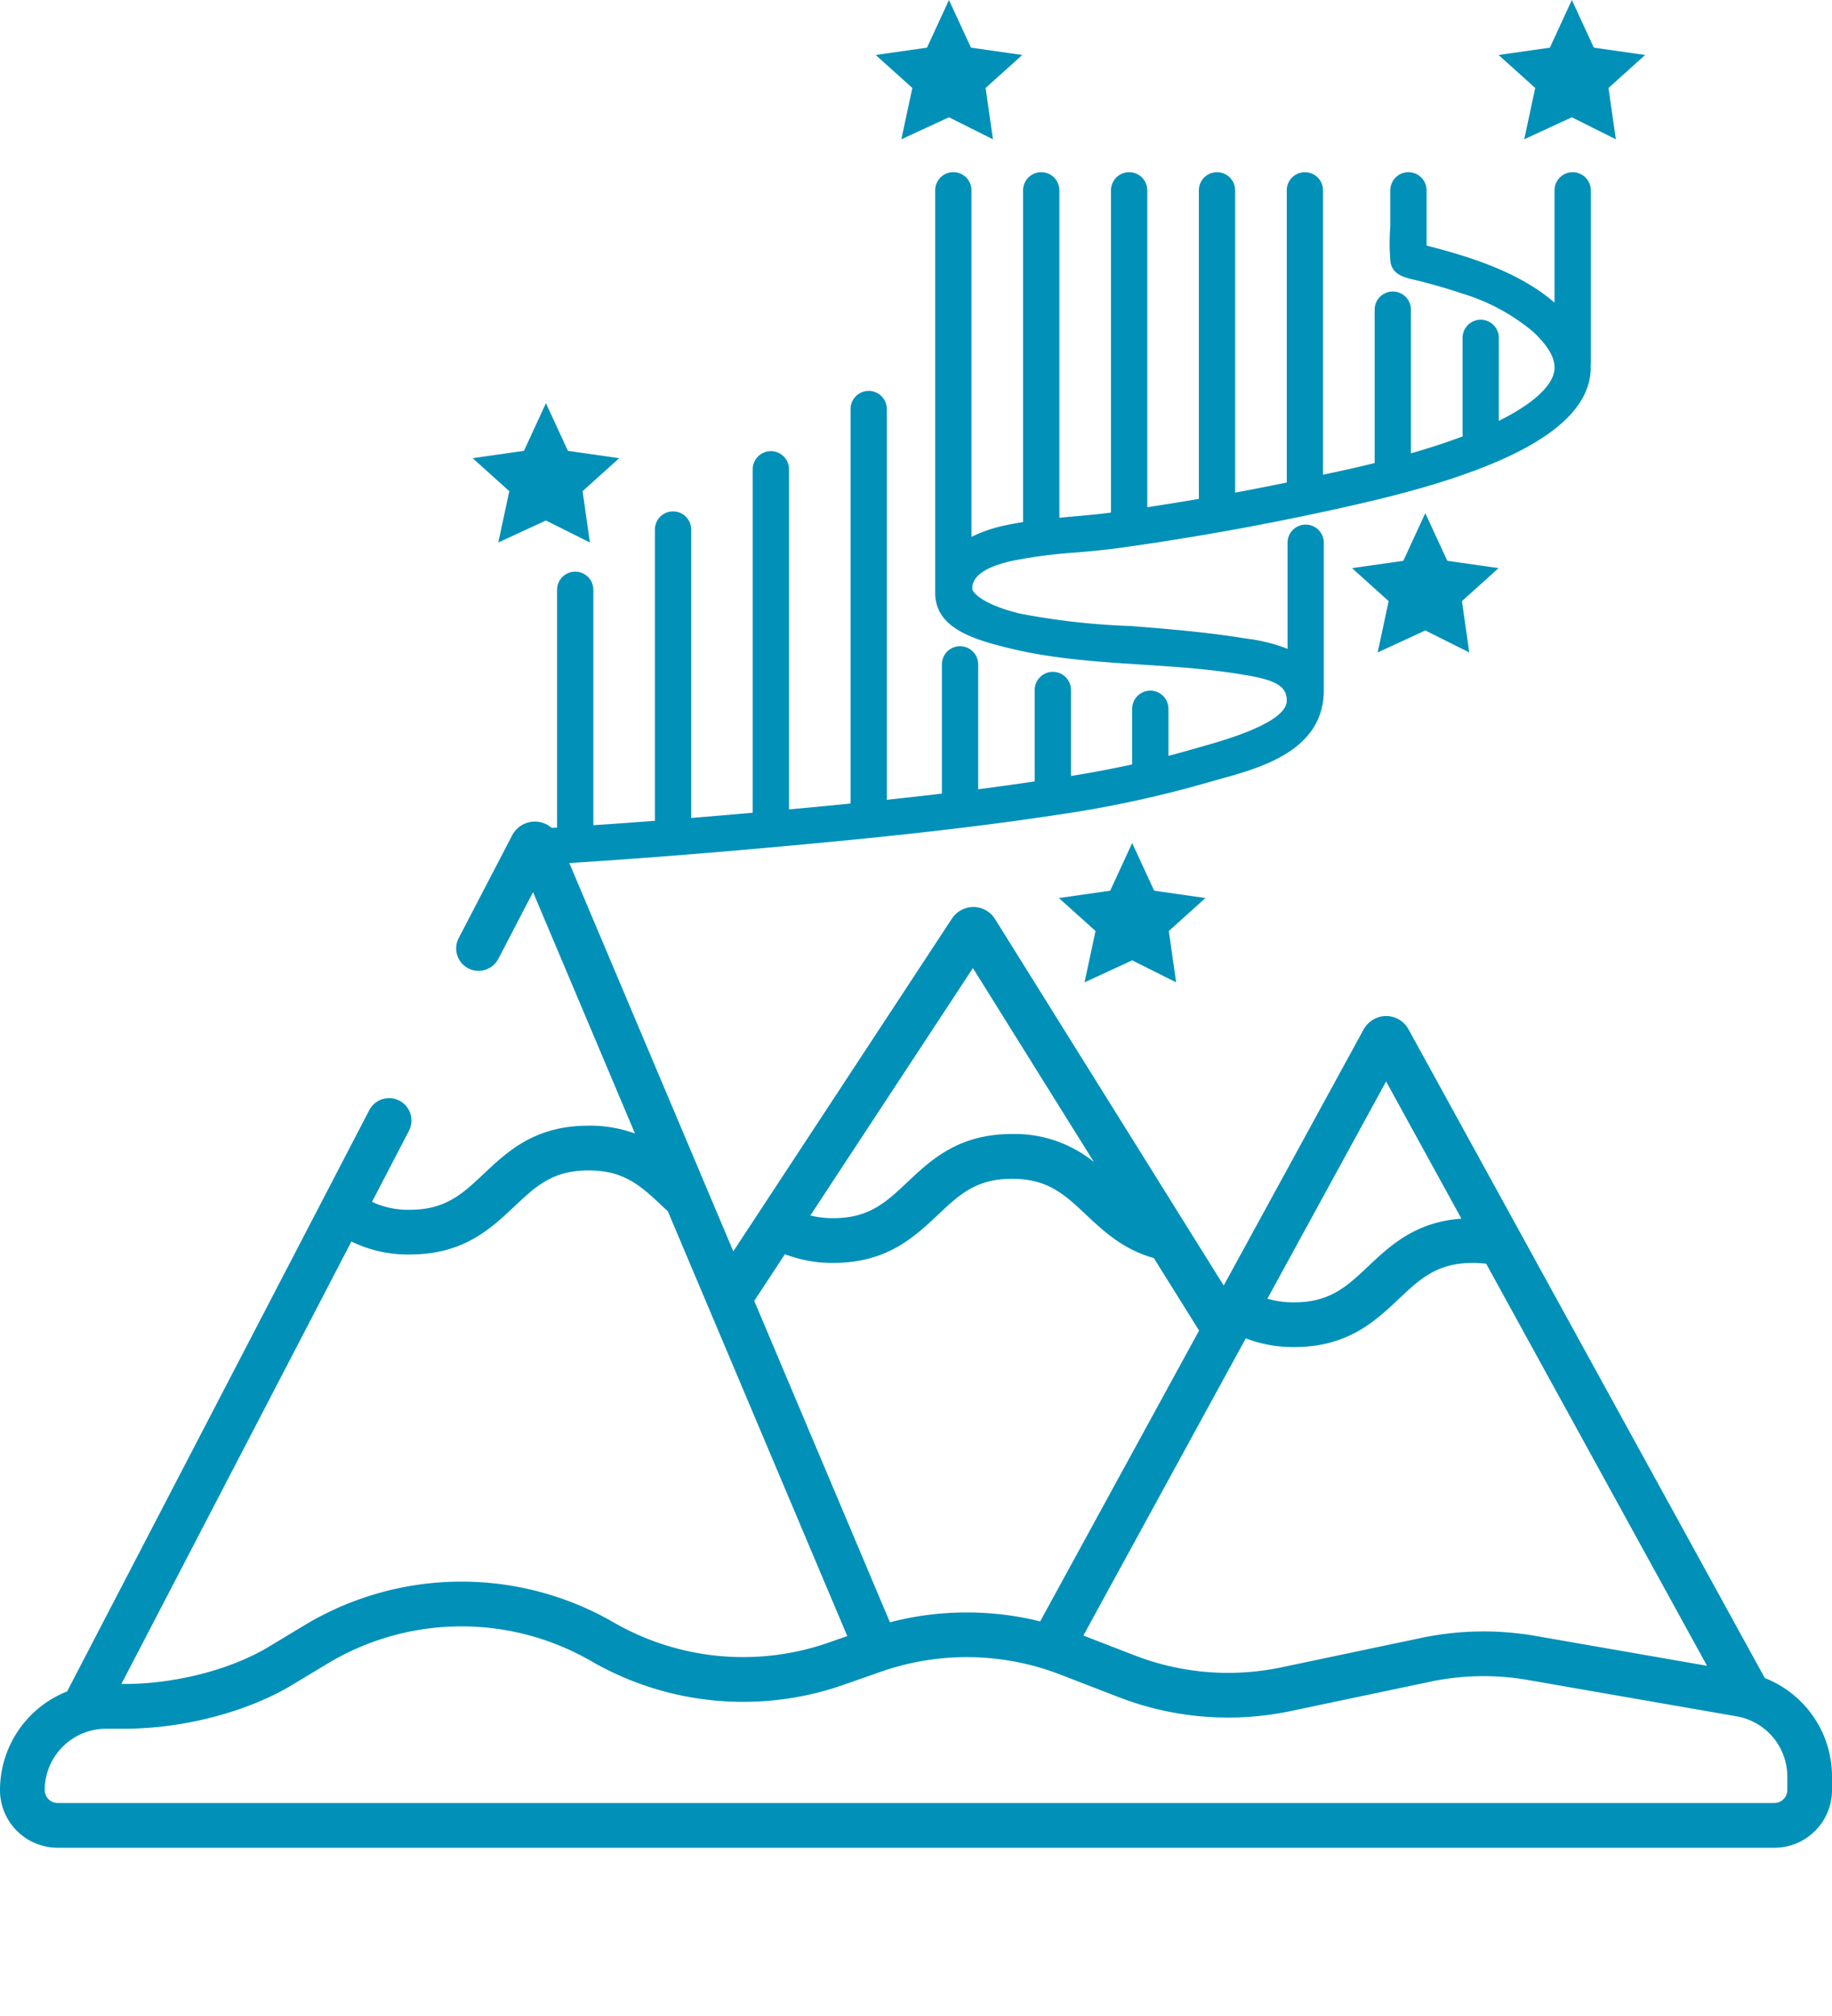
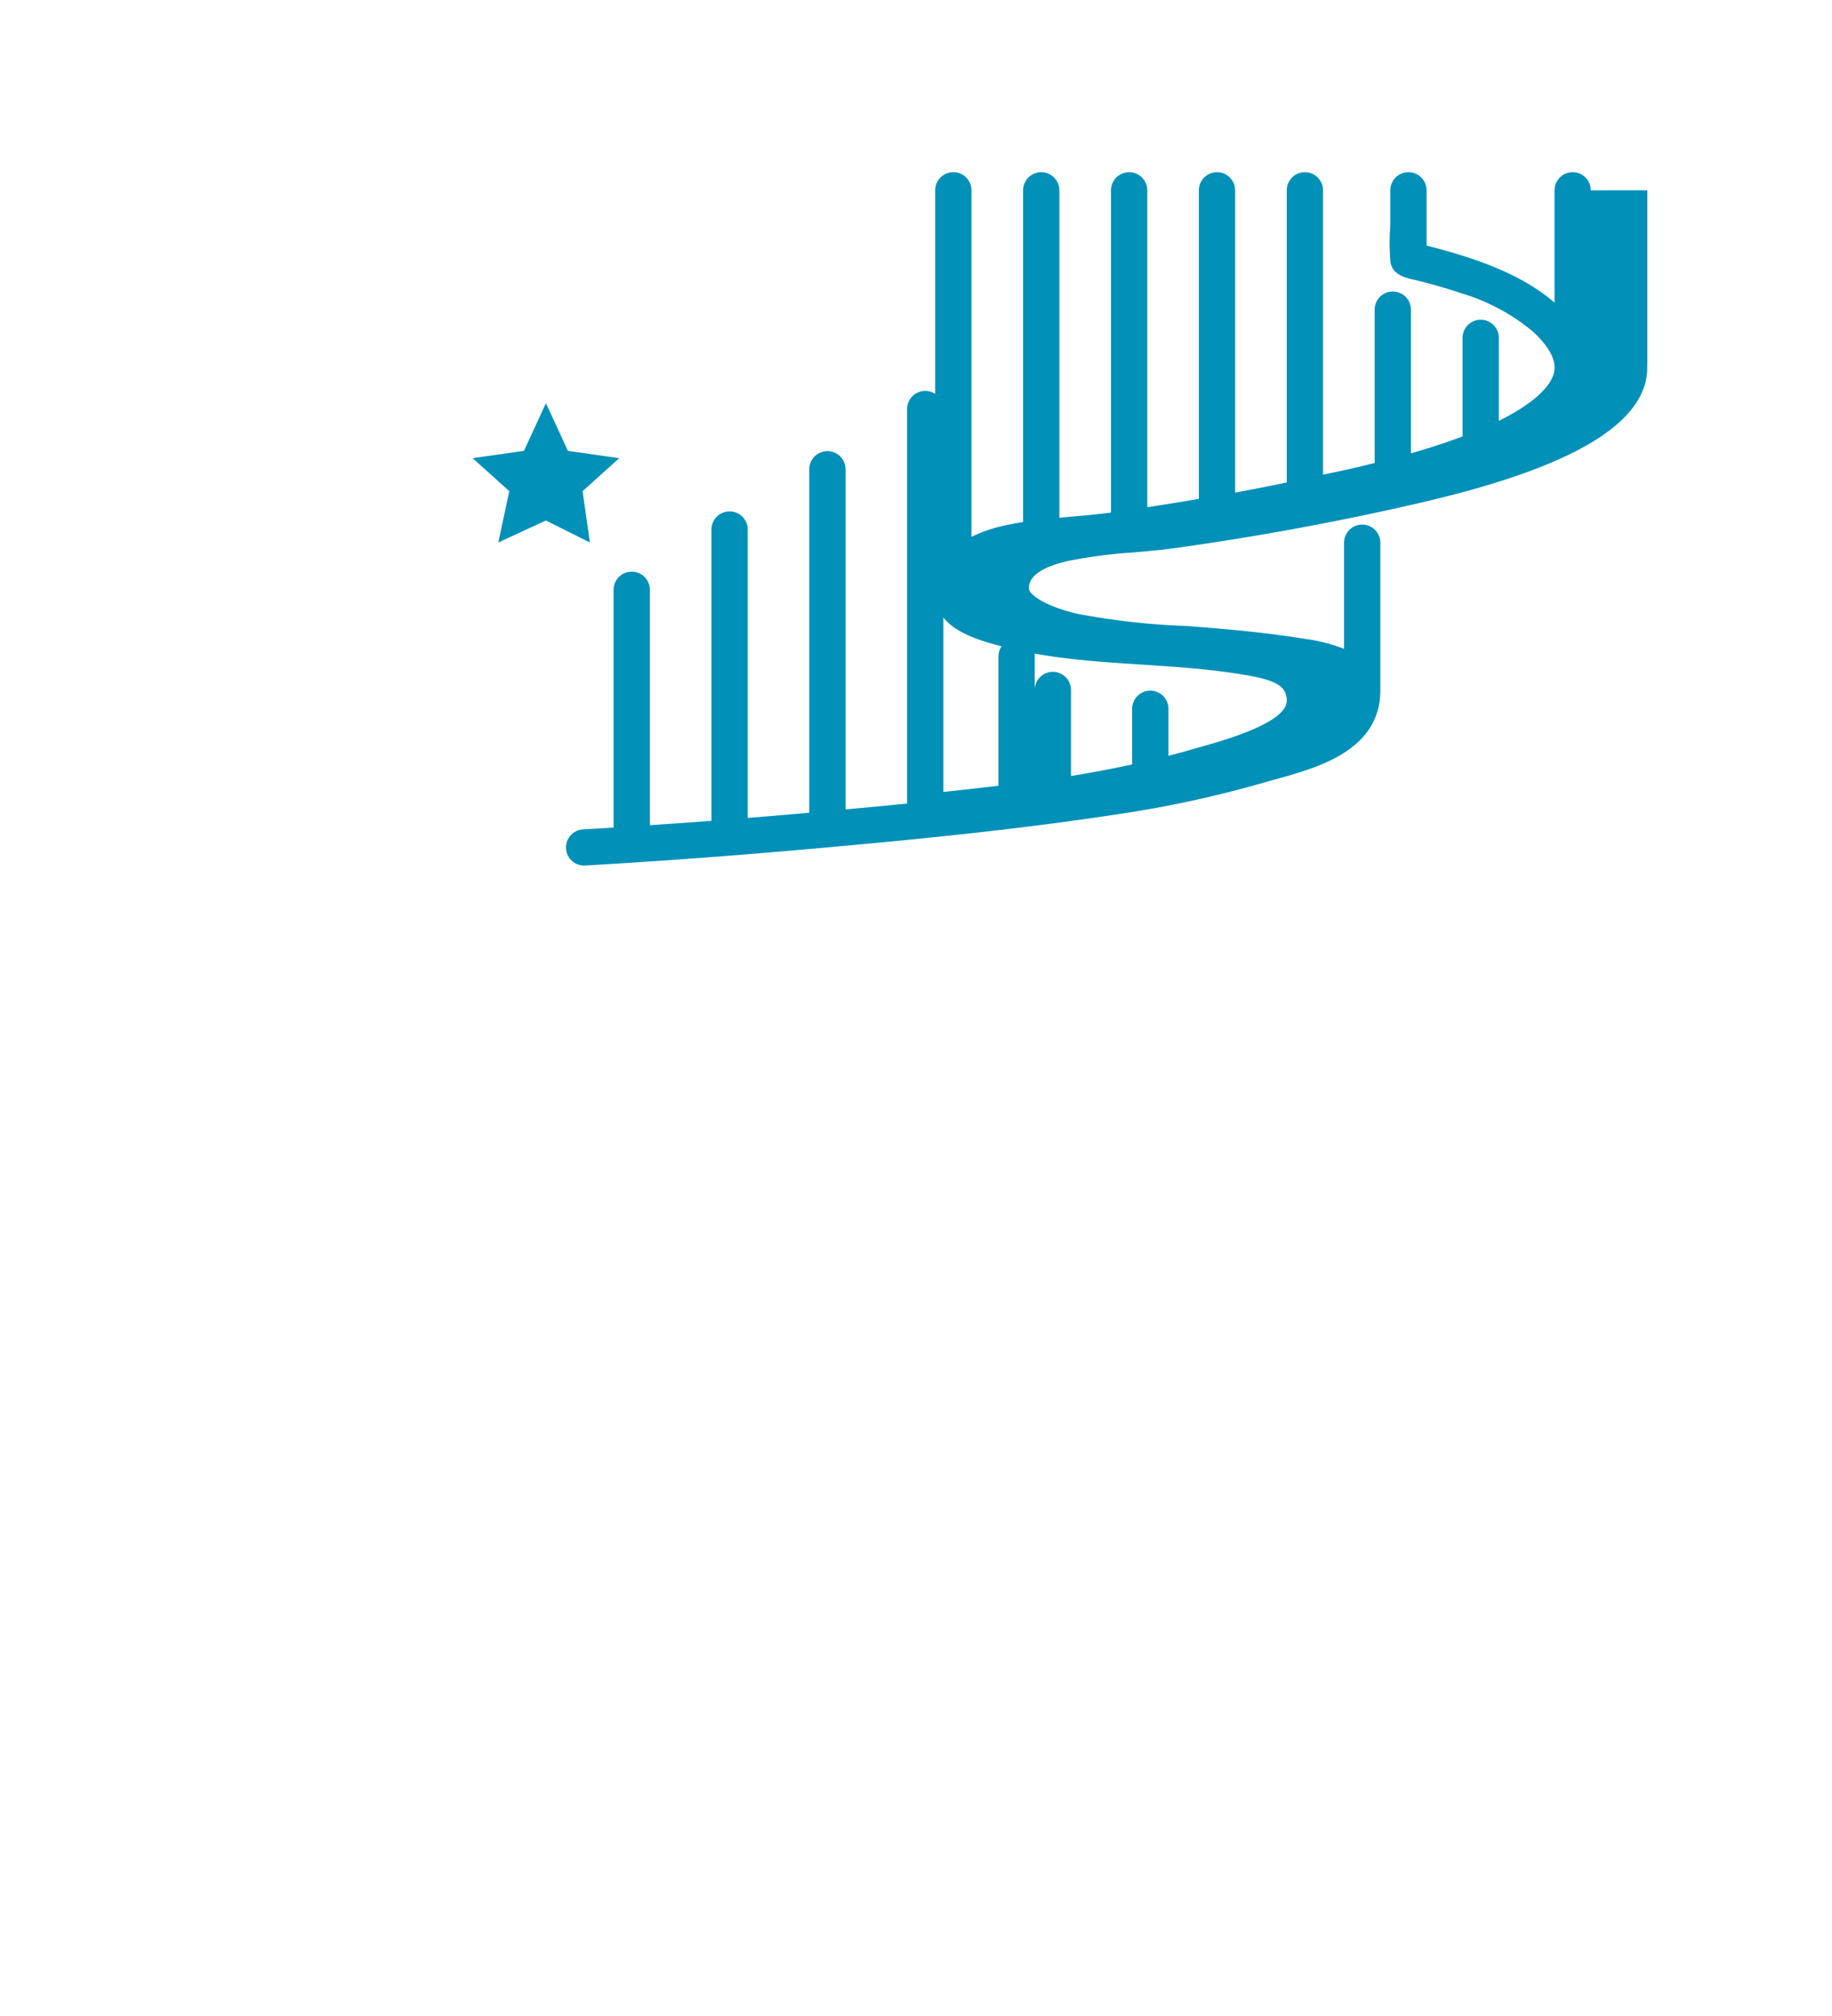
<svg xmlns="http://www.w3.org/2000/svg" width="50" height="55" viewBox="0 0 50 55">
  <g fill="none" fill-rule="evenodd">
    <path d="M0 4.7h50v50H0z" />
    <g fill="#0090B8" fill-rule="nonzero">
-       <path d="m48.166 45.78-9.724-17.698a.698.698 0 0 0-.766-.346.725.725 0 0 0-.47.368l-3.808 6.968-6.242-10a.694.694 0 0 0-.584-.327.704.704 0 0 0-.59.314l-5.968 9.08L15.24 22.84a.698.698 0 0 0-1.262-.05l-1.459 2.804a.61.61 0 1 0 1.083.563l.946-1.819 2.782 6.586a3.606 3.606 0 0 0-1.269-.214c-1.461 0-2.203.697-2.857 1.313-.583.55-1.043.982-2.021.982a2.303 2.303 0 0 1-1.03-.217l1.008-1.937a.61.61 0 0 0-.279-.832.61.61 0 0 0-.804.269L1.832 46.145A2.897 2.897 0 0 0 0 48.838a1.575 1.575 0 0 0 1.576 1.572h46.85c.87 0 1.574-.705 1.574-1.575v-.363a2.886 2.886 0 0 0-1.834-2.692zM37.83 29.504l2.056 3.743c-1.257.091-1.939.731-2.545 1.301-.582.55-1.043.982-2.02.982a2.46 2.46 0 0 1-.73-.1l3.239-5.926zm-3.83 7.009c.421.161.87.242 1.32.237 1.462 0 2.203-.698 2.857-1.313.583-.55 1.044-.982 2.022-.982.121 0 .243.007.363.023l6.027 10.968-4.675-.814a8.269 8.269 0 0 0-3.133.055l-3.803.8a7.067 7.067 0 0 1-4.013-.326l-1.397-.54 4.432-8.108zM26.553 26.41l3.303 5.293a3.416 3.416 0 0 0-2.235-.765c-1.461 0-2.203.698-2.857 1.314-.583.549-1.043.982-2.021.982a2.565 2.565 0 0 1-.627-.073l4.437-6.75zm-5.131 7.807c.421.161.87.242 1.32.237 1.462 0 2.204-.698 2.858-1.313.583-.55 1.043-.982 2.021-.982s1.439.433 2.022.982c.476.447 1.01.948 1.848 1.181l1.235 1.978-4.337 7.935a8.315 8.315 0 0 0-4.1.024l-3.704-8.769.837-1.273zm-11.83-.346a3.512 3.512 0 0 0 1.592.354c1.462 0 2.203-.697 2.857-1.313.583-.549 1.044-.982 2.022-.982.977 0 1.438.433 2.02.982l.144.133 4.897 11.59-.5.175a7.078 7.078 0 0 1-5.88-.55 8.307 8.307 0 0 0-8.435.08l-.972.586c-1.04.626-2.553 1.016-3.946 1.016h-.078l6.278-12.071zM48.78 48.835c0 .196-.16.354-.355.354H1.575a.355.355 0 0 1-.355-.354 1.676 1.676 0 0 1 1.675-1.672h.496c1.603 0 3.356-.457 4.575-1.191l.973-.586a7.087 7.087 0 0 1 7.196-.068 8.297 8.297 0 0 0 6.893.645l1.017-.356a7.09 7.09 0 0 1 4.895.079l1.587.613a8.289 8.289 0 0 0 4.704.381l3.802-.8a7.056 7.056 0 0 1 2.673-.046l5.687.99a1.67 1.67 0 0 1 1.387 1.648v.363z" />
-       <path d="M43.417 5.193a.494.494 0 0 0-.99 0v3.064c-.935-.813-2.246-1.24-3.492-1.557V5.193a.494.494 0 0 0-.99 0v.982a5.67 5.67 0 0 0 .006.983c.073.394.488.43.805.513.382.098.763.206 1.136.333a5.453 5.453 0 0 1 1.949 1.046c.106.096.204.2.295.312.35.433.313.71.253.881-.083.24-.39.697-1.482 1.239V9.218a.494.494 0 0 0-.99 0v2.613c0 .025.003.05.007.073-.403.152-.872.308-1.416.464v-3.92a.494.494 0 0 0-.99 0v4.184a33.57 33.57 0 0 1-.572.137l-.038.009c-.265.06-.532.116-.799.174V5.193a.494.494 0 0 0-.99 0v7.971c-.468.096-.938.188-1.409.275V5.193a.494.494 0 0 0-.99 0v8.418c-.469.08-.939.156-1.408.227V5.193a.494.494 0 0 0-.99 0v8.791c-.34.045-.693.077-1.037.107-.123.01-.248.022-.372.034V5.193a.494.494 0 0 0-.99 0v9.05c-.17.027-.339.057-.506.094a3.838 3.838 0 0 0-.903.31V5.192a.494.494 0 0 0-.99 0v10.981c0 .958 1.018 1.273 2.096 1.529 2.025.482 4.147.356 6.198.686l.09.015c.917.144 1.211.317 1.211.713 0 .597-1.673 1.07-2.303 1.248l-.243.069a22.7 22.7 0 0 1-.683.187v-1.283a.494.494 0 0 0-.99 0v1.518c-.525.114-1.08.22-1.67.316v-2.347a.494.494 0 0 0-.99 0v2.495c-.514.075-1.029.148-1.543.214v-3.408a.494.494 0 0 0-.99 0v3.526c-.504.06-1.005.115-1.503.169V11.16a.494.494 0 0 0-.99 0v10.762c-.568.057-1.127.11-1.68.16v-9.279a.494.494 0 0 0-.99 0v9.37c-.572.05-1.132.098-1.68.142v-7.868a.494.494 0 0 0-.99 0v7.946c-.57.043-1.13.084-1.68.12v-6.422a.494.494 0 0 0-.99 0v6.487l-.807.048a.494.494 0 1 0 .056.985c2.104-.12 4.315-.286 6.759-.508 2.454-.222 5.083-.483 7.688-.88a30.428 30.428 0 0 0 3.952-.844l.233-.066c1.131-.32 3.045-.743 3.045-2.482v-4.024a.494.494 0 0 0-.99 0v2.894a4.589 4.589 0 0 0-1.078-.273l-.086-.013c-1.038-.167-2.086-.256-3.134-.337a19.475 19.475 0 0 1-2.992-.335c-.907-.216-1.314-.535-1.314-.693 0-.337.368-.59 1.096-.751a13.448 13.448 0 0 1 1.74-.226c.38-.033.774-.068 1.16-.121a76.543 76.543 0 0 0 6.6-1.214l.036-.009c3.699-.85 5.713-1.885 6.157-3.165.066-.191.096-.393.088-.595.001-.013.004-.025.004-.037v-4.74zM15.5 12.3l-.6-1.3-.6 1.3-1.4.2 1 .9-.3 1.4 1.3-.6 1.2.6-.2-1.4 1-.9z" />
-       <path d="m39.5 15.3-.6-1.3-.6 1.3-1.4.2 1 .9-.3 1.4 1.3-.6 1.2.6-.2-1.4 1-.9zM43.5 1.3 42.9 0l-.6 1.3-1.4.2 1 .9-.3 1.4 1.3-.6 1.2.6-.2-1.4 1-.9zM31.5 24.3l-.6-1.3-.6 1.3-1.4.2 1 .9-.3 1.4 1.3-.6 1.2.6-.2-1.4 1-.9zM26.5 1.3 25.9 0l-.6 1.3-1.4.2 1 .9-.3 1.4 1.3-.6 1.2.6-.2-1.4 1-.9z" />
+       <path d="M43.417 5.193a.494.494 0 0 0-.99 0v3.064c-.935-.813-2.246-1.24-3.492-1.557V5.193a.494.494 0 0 0-.99 0v.982a5.67 5.67 0 0 0 .006.983c.073.394.488.43.805.513.382.098.763.206 1.136.333a5.453 5.453 0 0 1 1.949 1.046c.106.096.204.2.295.312.35.433.313.71.253.881-.083.24-.39.697-1.482 1.239V9.218a.494.494 0 0 0-.99 0v2.613c0 .025.003.05.007.073-.403.152-.872.308-1.416.464v-3.92a.494.494 0 0 0-.99 0v4.184a33.57 33.57 0 0 1-.572.137l-.038.009c-.265.06-.532.116-.799.174V5.193a.494.494 0 0 0-.99 0v7.971c-.468.096-.938.188-1.409.275V5.193a.494.494 0 0 0-.99 0v8.418c-.469.08-.939.156-1.408.227V5.193a.494.494 0 0 0-.99 0v8.791c-.34.045-.693.077-1.037.107-.123.01-.248.022-.372.034V5.193a.494.494 0 0 0-.99 0v9.05c-.17.027-.339.057-.506.094a3.838 3.838 0 0 0-.903.31V5.192a.494.494 0 0 0-.99 0v10.981c0 .958 1.018 1.273 2.096 1.529 2.025.482 4.147.356 6.198.686l.09.015c.917.144 1.211.317 1.211.713 0 .597-1.673 1.07-2.303 1.248l-.243.069a22.7 22.7 0 0 1-.683.187v-1.283a.494.494 0 0 0-.99 0v1.518c-.525.114-1.08.22-1.67.316v-2.347a.494.494 0 0 0-.99 0v2.495v-3.408a.494.494 0 0 0-.99 0v3.526c-.504.06-1.005.115-1.503.169V11.16a.494.494 0 0 0-.99 0v10.762c-.568.057-1.127.11-1.68.16v-9.279a.494.494 0 0 0-.99 0v9.37c-.572.05-1.132.098-1.68.142v-7.868a.494.494 0 0 0-.99 0v7.946c-.57.043-1.13.084-1.68.12v-6.422a.494.494 0 0 0-.99 0v6.487l-.807.048a.494.494 0 1 0 .056.985c2.104-.12 4.315-.286 6.759-.508 2.454-.222 5.083-.483 7.688-.88a30.428 30.428 0 0 0 3.952-.844l.233-.066c1.131-.32 3.045-.743 3.045-2.482v-4.024a.494.494 0 0 0-.99 0v2.894a4.589 4.589 0 0 0-1.078-.273l-.086-.013c-1.038-.167-2.086-.256-3.134-.337a19.475 19.475 0 0 1-2.992-.335c-.907-.216-1.314-.535-1.314-.693 0-.337.368-.59 1.096-.751a13.448 13.448 0 0 1 1.74-.226c.38-.033.774-.068 1.16-.121a76.543 76.543 0 0 0 6.6-1.214l.036-.009c3.699-.85 5.713-1.885 6.157-3.165.066-.191.096-.393.088-.595.001-.013.004-.025.004-.037v-4.74zM15.5 12.3l-.6-1.3-.6 1.3-1.4.2 1 .9-.3 1.4 1.3-.6 1.2.6-.2-1.4 1-.9z" />
    </g>
  </g>
</svg>